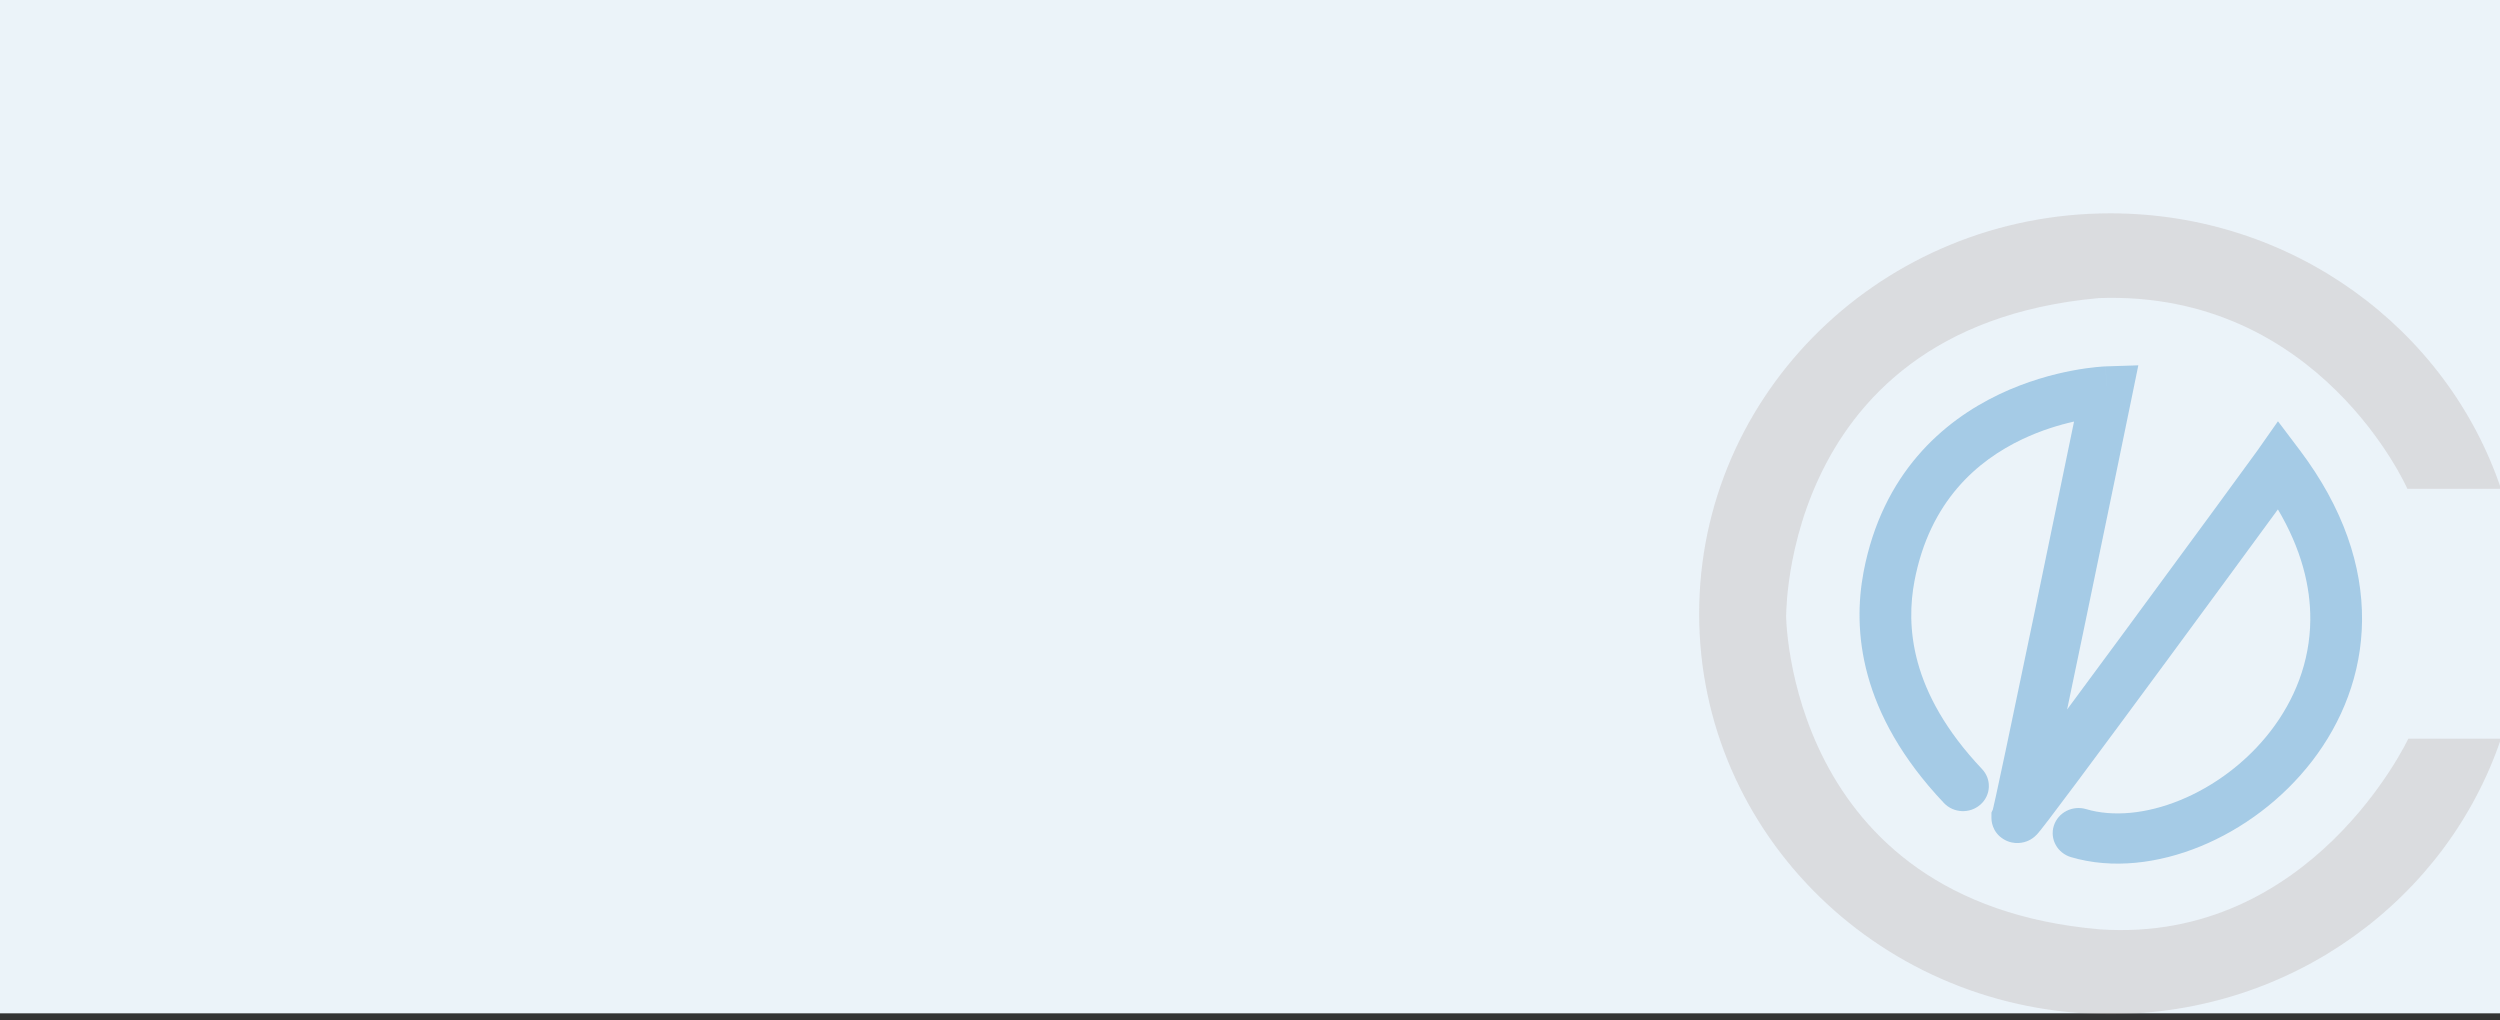
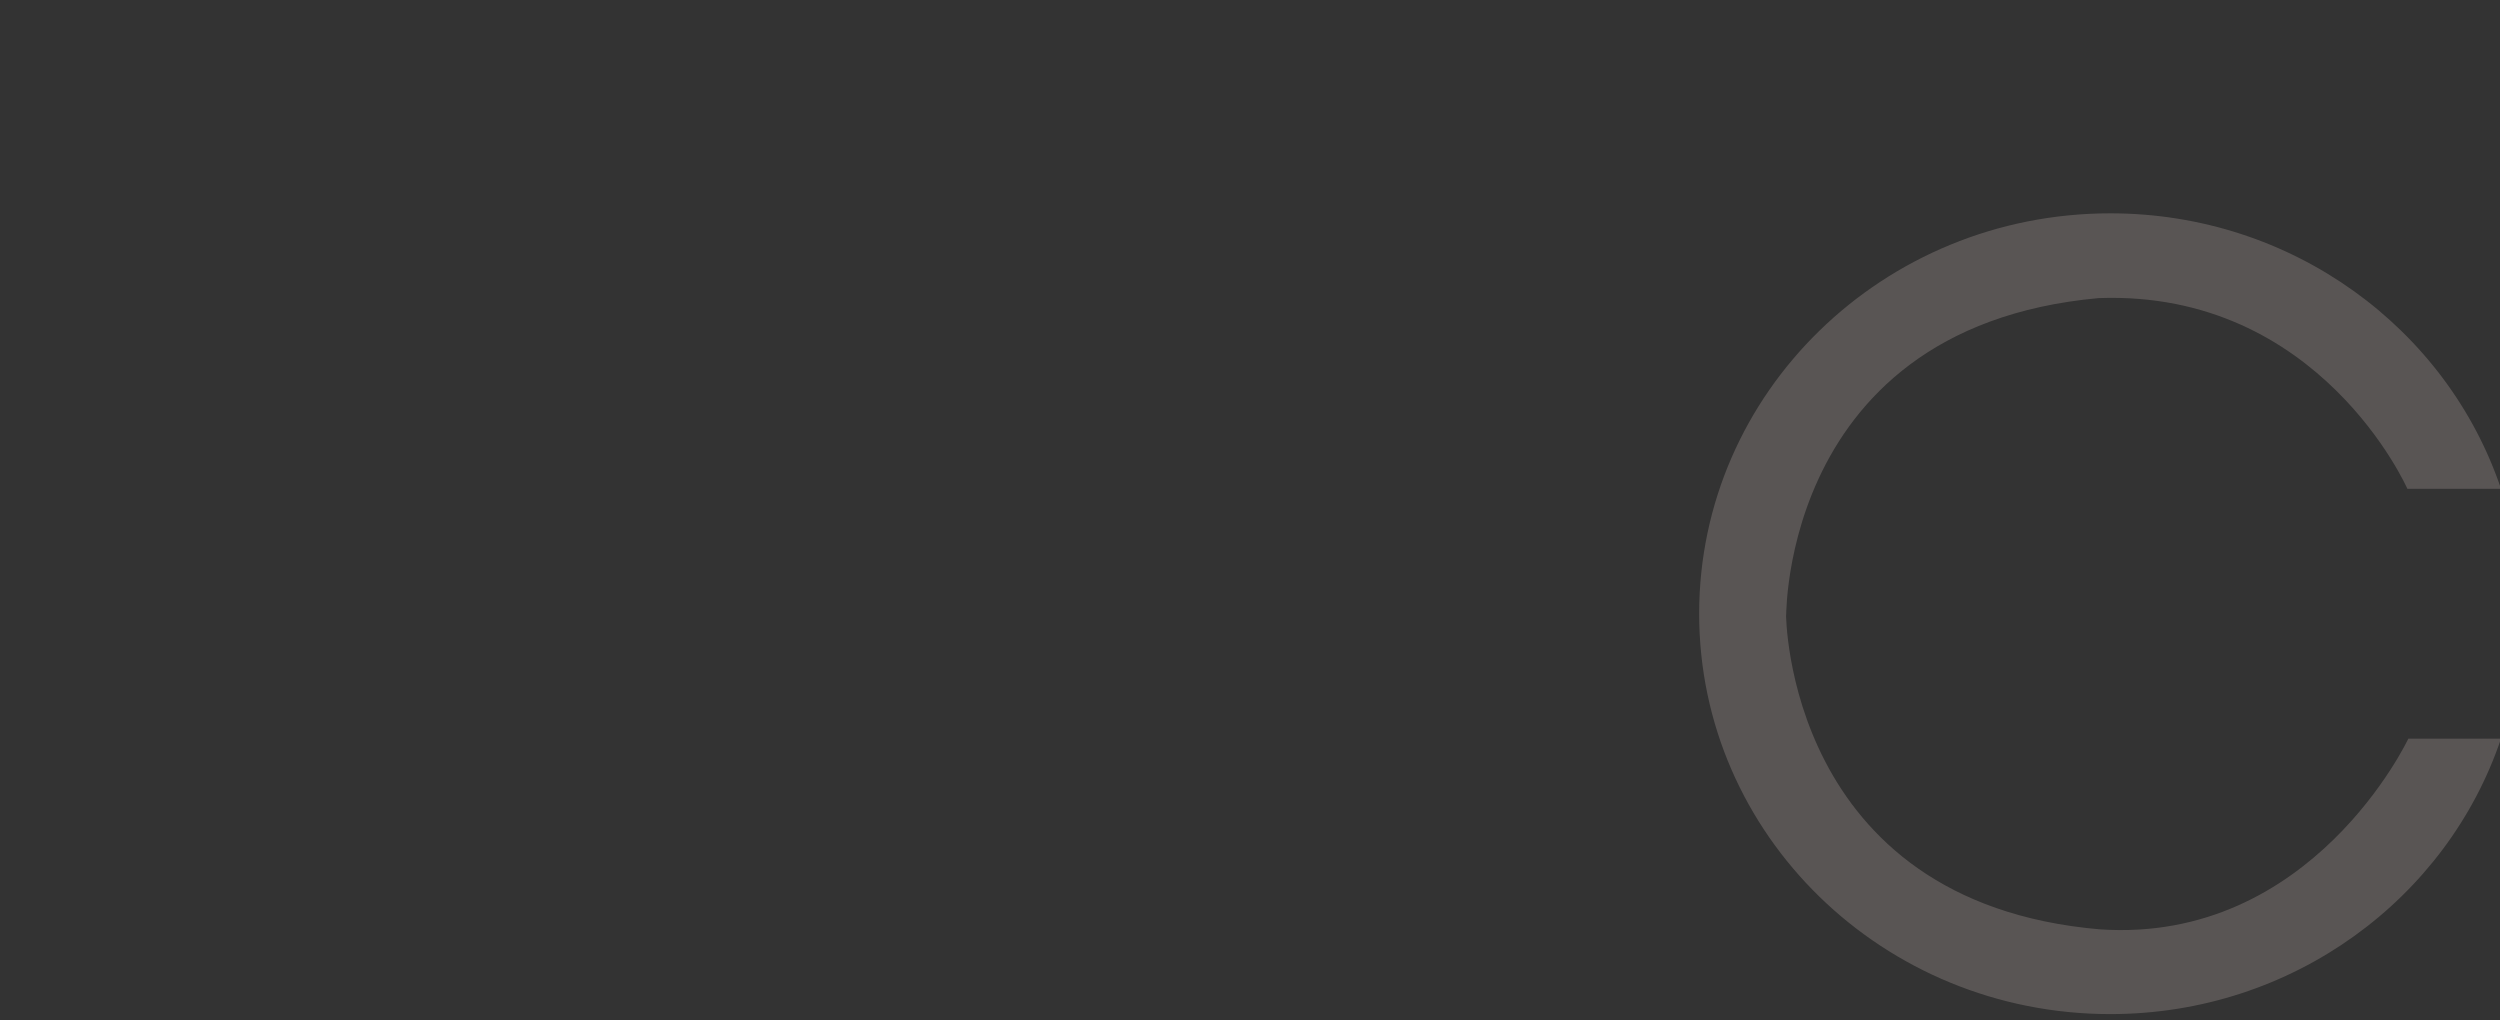
<svg xmlns="http://www.w3.org/2000/svg" width="375" height="153" viewBox="0 0 375 153" fill="none">
  <rect x="0" y="0" width="375" height="153" fill="#333333" stroke="none" />
-   <rect width="375" height="152" fill="#EBF3F9" />
  <g opacity="0.3">
    <path d="M267.904 92.057C268.146 96.718 265.027 49.21 314.83 44.713C348 43.512 361.104 73.317 361.104 73.317H375.15C367.075 49.327 343.89 32 316.547 32C282.482 32 254.873 58.886 254.873 92.057C254.873 125.228 282.482 152.114 316.547 152.114C343.89 152.114 367.075 134.787 375.15 110.797H361.249C361.249 110.797 346.816 141.59 314.951 139.401C267.856 135.328 267.904 92.057 267.904 92.057Z" fill="#B3A5A2" />
-     <path fill-rule="evenodd" clip-rule="evenodd" d="M320.748 54.799L319.796 59.453C319.203 62.354 315.956 78.125 312.807 93.283C311.86 97.84 310.922 102.343 310.067 106.425C312.705 102.863 315.623 98.911 318.557 94.929C328.217 81.818 337.983 68.48 338.603 67.596L341.695 63.191L344.941 67.49C351.556 76.254 354.378 84.96 354.306 93.064C354.233 101.147 351.284 108.357 346.823 114.153C342.378 119.929 336.384 124.366 330.053 126.959C323.753 129.539 316.83 130.399 310.651 128.57C308.601 127.963 307.446 125.859 308.072 123.87C308.697 121.882 310.866 120.761 312.916 121.368C316.915 122.552 321.929 122.112 327.035 120.021C332.111 117.943 336.994 114.339 340.605 109.647C344.201 104.975 346.489 99.292 346.545 92.999C346.59 87.966 345.21 82.368 341.686 76.409C337.863 81.637 331.317 90.559 324.87 99.308C320.049 105.851 315.265 112.324 311.684 117.126C309.895 119.525 308.398 121.517 307.346 122.896C306.823 123.581 306.393 124.136 306.085 124.519C305.94 124.7 305.783 124.893 305.642 125.052L305.638 125.055C305.59 125.109 305.43 125.289 305.222 125.471C305.159 125.527 305.048 125.62 304.902 125.724C304.794 125.801 304.475 126.023 304.012 126.198C303.753 126.296 302.169 126.885 300.519 125.869C298.768 124.791 298.716 123.033 298.716 122.686V121.884L298.93 121.419C298.952 121.327 298.981 121.207 299.016 121.055C299.12 120.608 299.264 119.962 299.446 119.135C299.807 117.485 300.304 115.162 300.895 112.371C302.076 106.791 303.625 99.372 305.199 91.795C307.456 80.933 309.763 69.757 311.106 63.233C308.87 63.735 306.129 64.559 303.303 65.905C296.65 69.074 289.465 75.13 287.169 87.157C285.939 93.716 286.34 103.767 297.308 115.361C298.757 116.892 298.652 119.274 297.073 120.68C295.494 122.086 293.039 121.984 291.59 120.452C278.82 106.953 277.912 94.452 279.534 85.803L279.536 85.792L279.536 85.792C282.366 70.96 291.499 63.14 299.883 59.146C304.023 57.174 307.966 56.134 310.868 55.585C312.324 55.309 313.534 55.154 314.396 55.067C314.828 55.023 315.174 54.997 315.422 54.981C315.546 54.973 315.645 54.967 315.719 54.964L315.809 54.96L315.84 54.959L315.851 54.958L315.856 54.958C315.858 54.958 315.86 54.958 315.99 58.721L315.86 54.958L320.748 54.799Z" fill="#006CB8" />
  </g>
</svg>